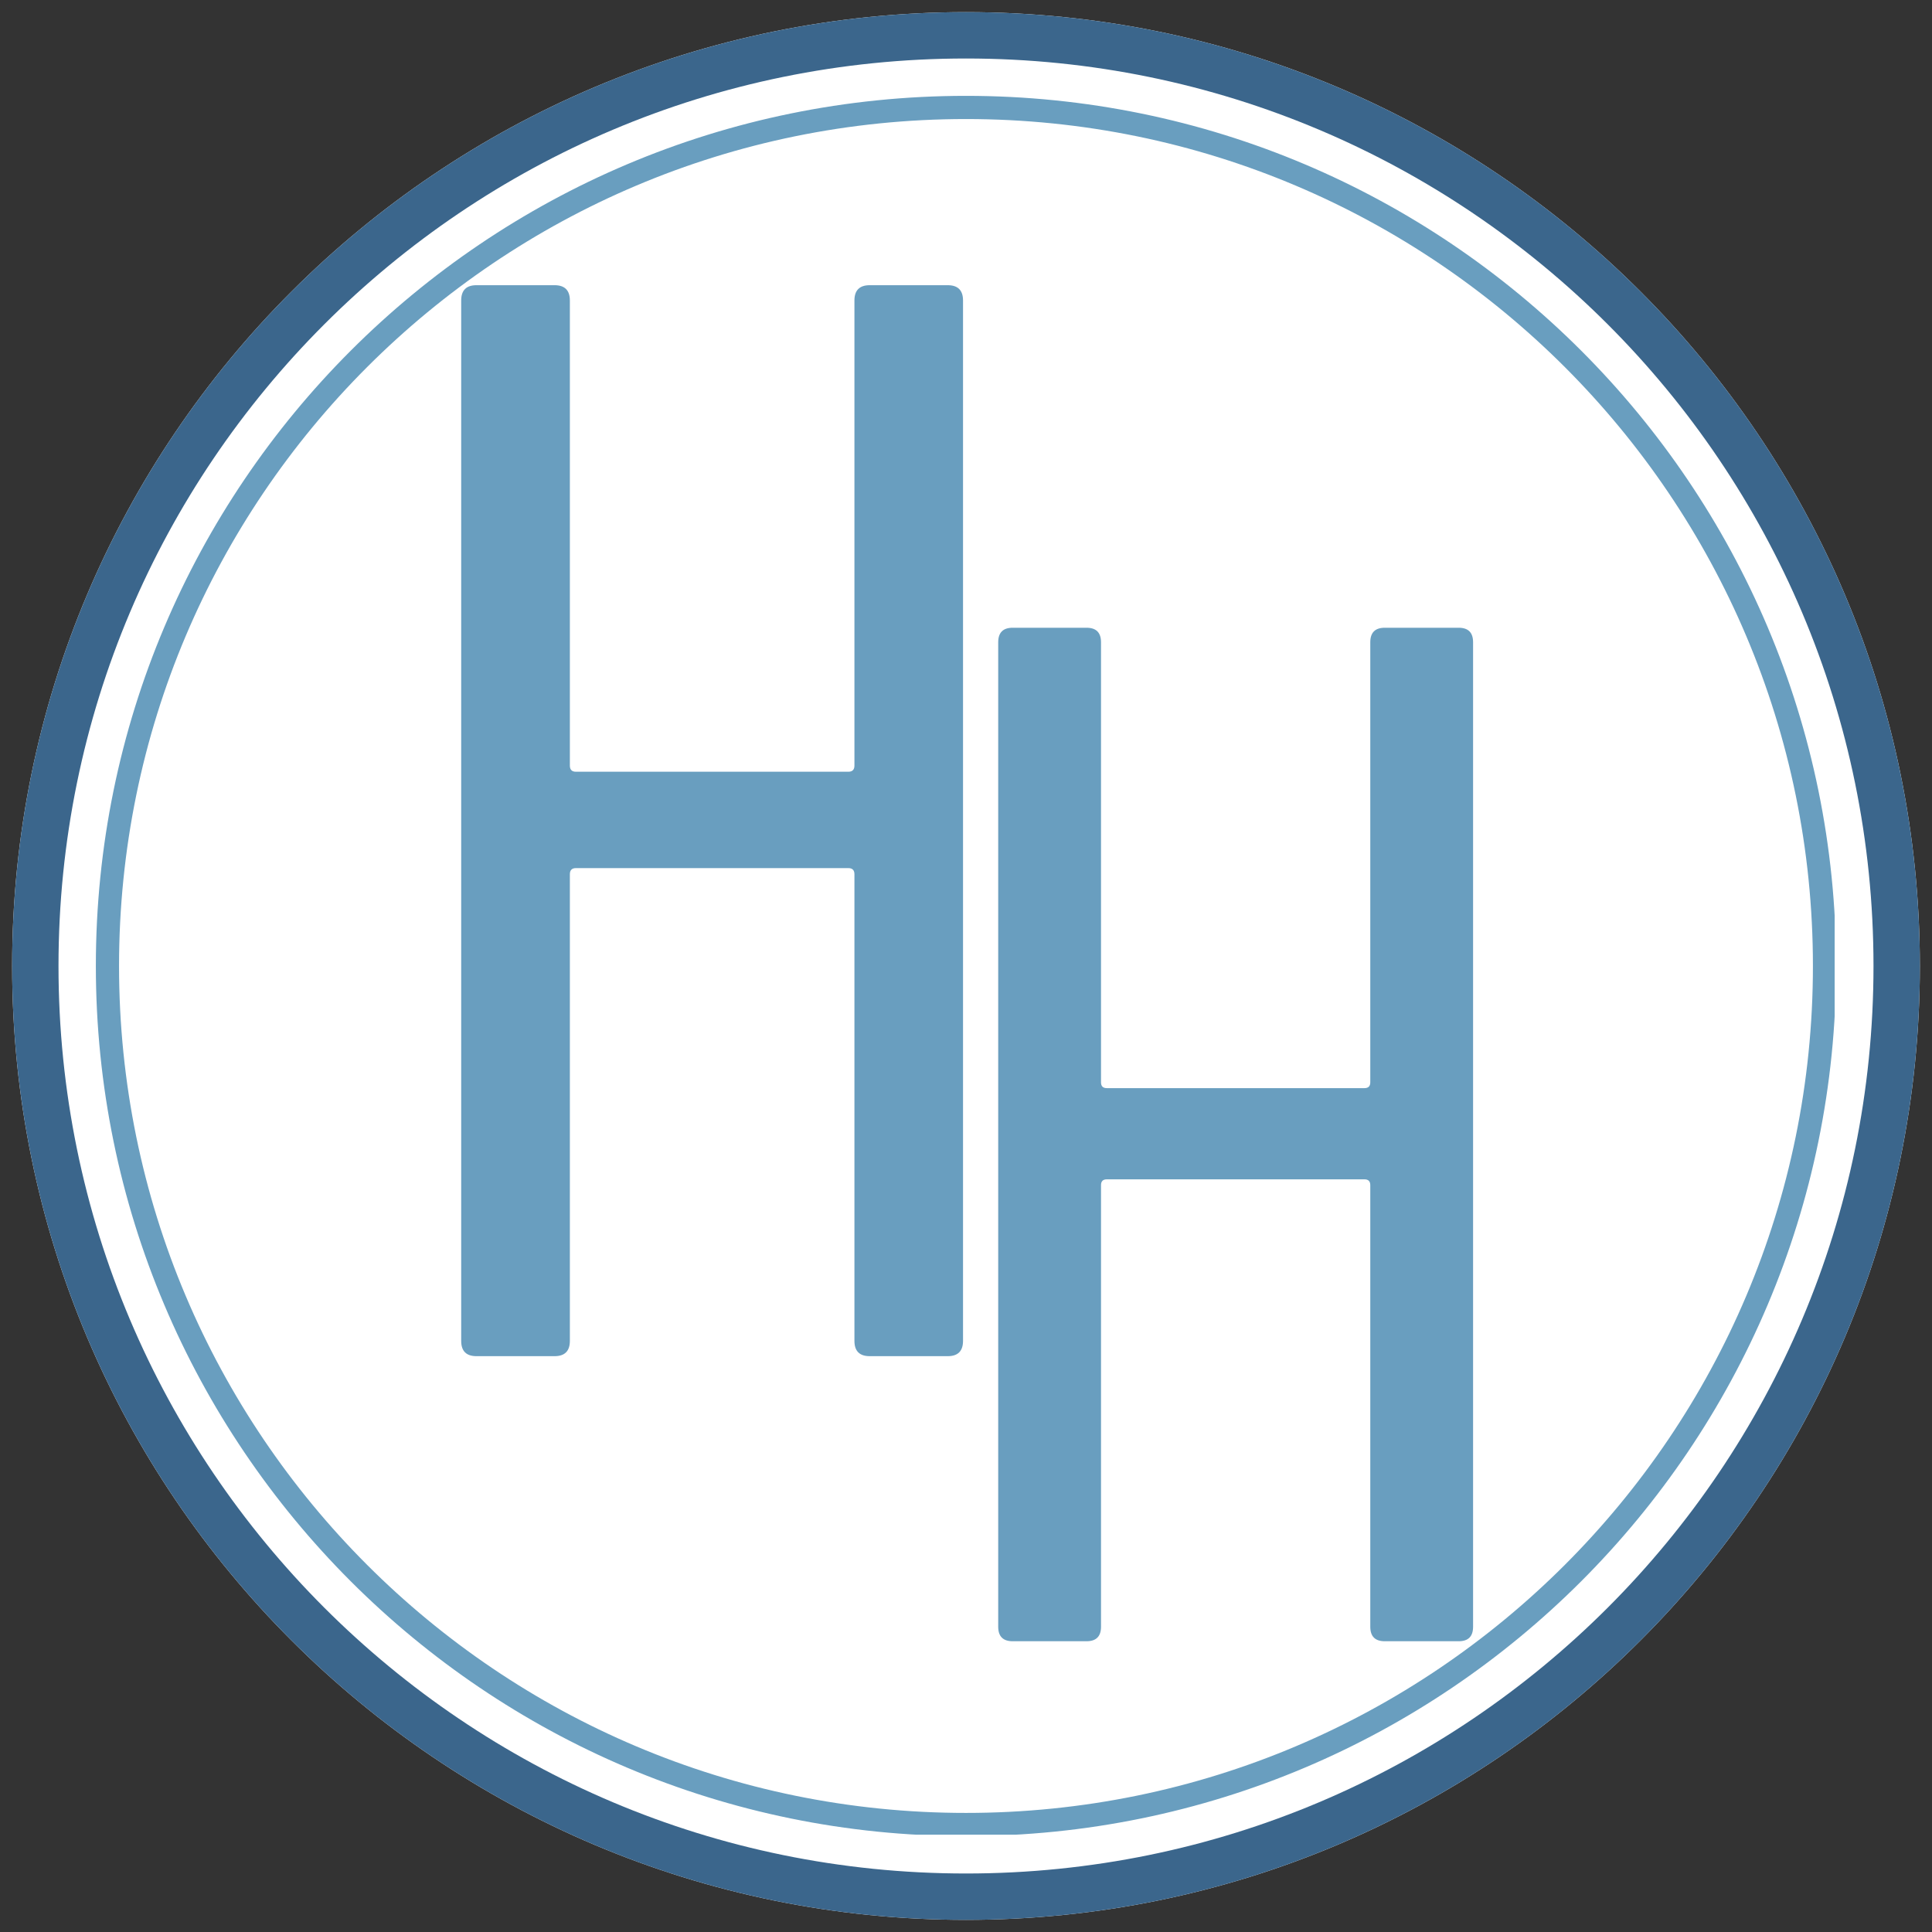
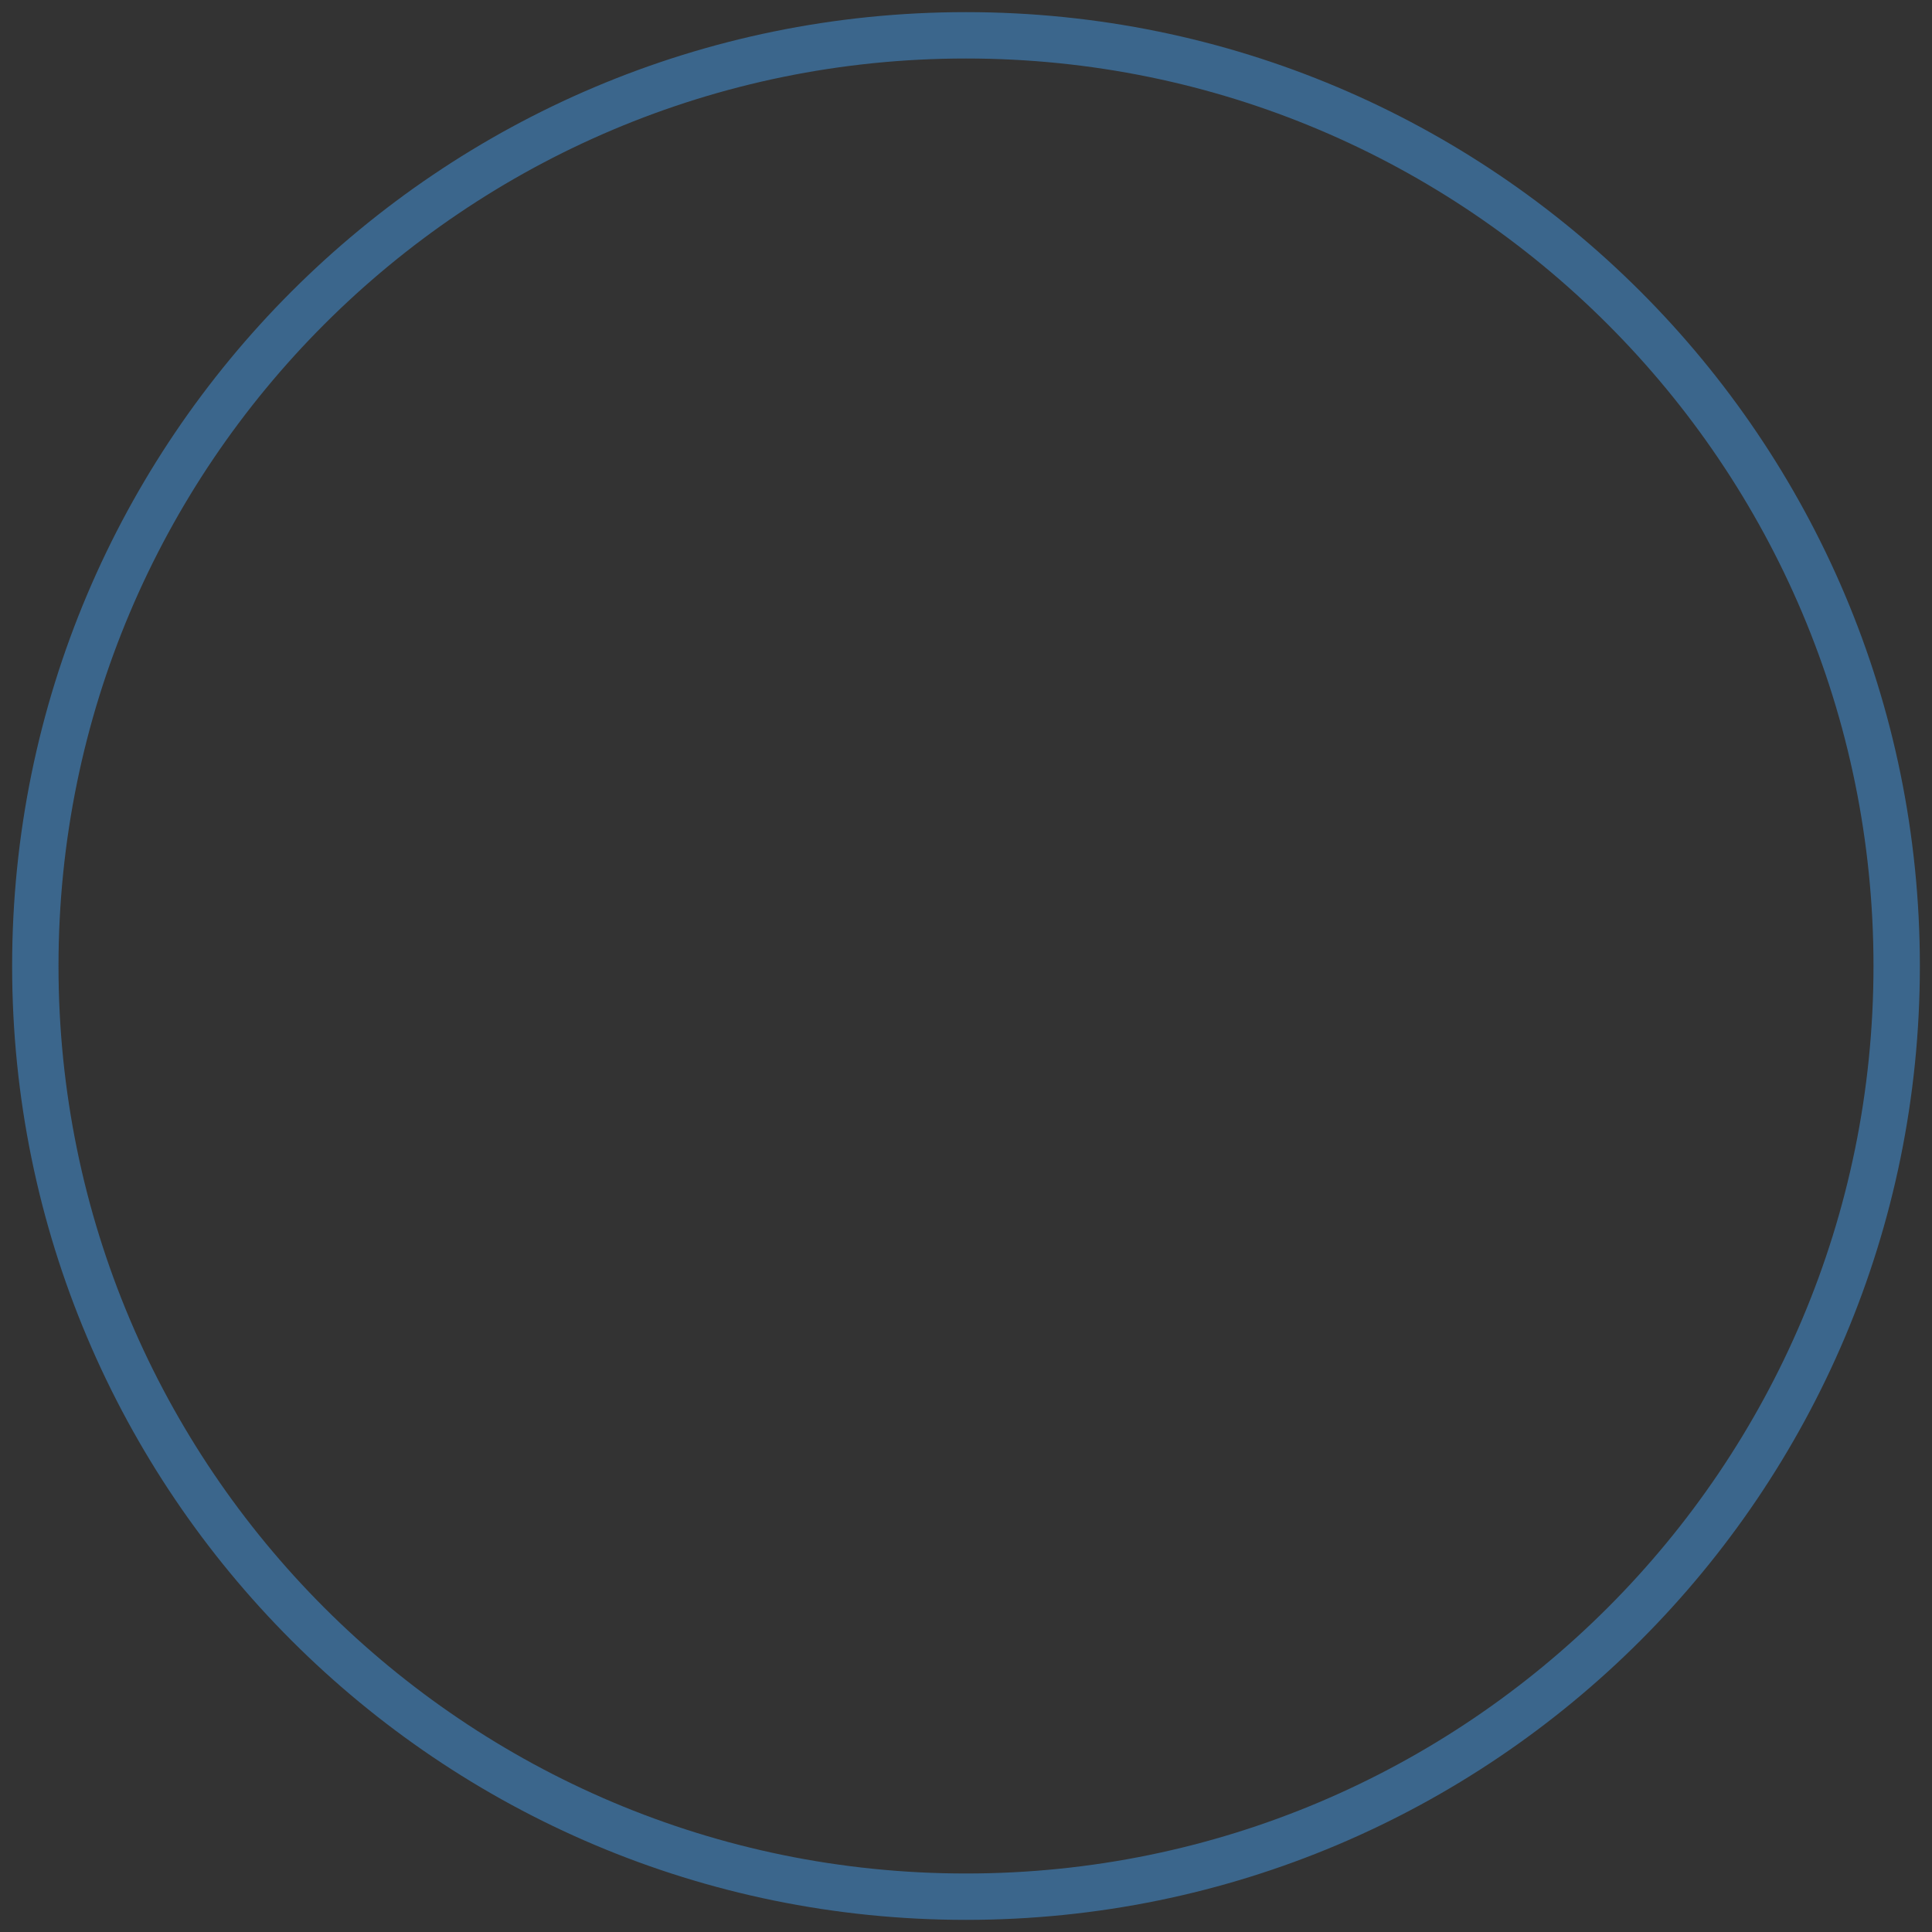
<svg xmlns="http://www.w3.org/2000/svg" width="500" zoomAndPan="magnify" viewBox="0 0 375 375" height="500" preserveAspectRatio="xMidYMid meet" version="1.0">
  <rect x="0" y="0" width="375" height="375" fill="#333333" stroke="none" />
  <defs>
    <g />
    <clipPath id="e68590d3f1">
      <path d="M 2.355 2.355 L 372.645 2.355 L 372.645 372.645 L 2.355 372.645 Z M 2.355 2.355 " clip-rule="nonzero" />
    </clipPath>
    <clipPath id="c10888cb52">
      <path d="M 187.5 2.355 C 85.246 2.355 2.355 85.246 2.355 187.5 C 2.355 289.754 85.246 372.645 187.5 372.645 C 289.754 372.645 372.645 289.754 372.645 187.5 C 372.645 85.246 289.754 2.355 187.5 2.355 Z M 187.5 2.355 " clip-rule="nonzero" />
    </clipPath>
    <clipPath id="cb5a4cf8a2">
      <path d="M 0.355 0.355 L 370.645 0.355 L 370.645 370.645 L 0.355 370.645 Z M 0.355 0.355 " clip-rule="nonzero" />
    </clipPath>
    <clipPath id="cea9654738">
      <path d="M 185.5 0.355 C 83.246 0.355 0.355 83.246 0.355 185.5 C 0.355 287.754 83.246 370.645 185.5 370.645 C 287.754 370.645 370.645 287.754 370.645 185.5 C 370.645 83.246 287.754 0.355 185.5 0.355 Z M 185.5 0.355 " clip-rule="nonzero" />
    </clipPath>
    <clipPath id="d2ff47548a">
      <rect x="0" width="371" y="0" height="371" />
    </clipPath>
    <clipPath id="d1930fdb3a">
-       <path d="M 18.605 18.605 L 356.105 18.605 L 356.105 356.105 L 18.605 356.105 Z M 18.605 18.605 " clip-rule="nonzero" />
-     </clipPath>
+       </clipPath>
    <clipPath id="5d66608ada">
-       <path d="M 187.496 18.605 C 94.219 18.605 18.605 94.219 18.605 187.496 C 18.605 280.77 94.219 356.387 187.496 356.387 C 280.77 356.387 356.387 280.77 356.387 187.496 C 356.387 94.219 280.77 18.605 187.496 18.605 Z M 187.496 18.605 " clip-rule="nonzero" />
-     </clipPath>
+       </clipPath>
    <clipPath id="d27b88b65b">
-       <rect x="0" width="142" y="0" height="323" />
-     </clipPath>
+       </clipPath>
    <clipPath id="cf93621d29">
      <rect x="0" width="134" y="0" height="339" />
    </clipPath>
  </defs>
  <g clip-path="url(#e68590d3f1)">
    <g clip-path="url(#c10888cb52)">
      <g transform="matrix(1, 0, 0, 1, 2, 2)">
        <g clip-path="url(#d2ff47548a)">
          <g clip-path="url(#cb5a4cf8a2)">
            <g clip-path="url(#cea9654738)">
-               <path fill="#ffffff" d="M 0.355 0.355 L 370.645 0.355 L 370.645 370.645 L 0.355 370.645 Z M 0.355 0.355 " fill-opacity="1" fill-rule="nonzero" />
-             </g>
+               </g>
          </g>
        </g>
      </g>
      <path stroke-linecap="butt" transform="matrix(0.75, 0, 0, 0.75, 2.355, 2.355)" fill="none" stroke-linejoin="miter" d="M 246.86 0 C 110.521 0 0 110.521 0 246.86 C 0 383.198 110.521 493.719 246.86 493.719 C 383.198 493.719 493.719 383.198 493.719 246.86 C 493.719 110.521 383.198 0 246.86 0 Z M 246.86 0 " stroke="#3b668c" stroke-width="24" stroke-opacity="1" stroke-miterlimit="4" />
    </g>
  </g>
  <g clip-path="url(#d1930fdb3a)">
    <g clip-path="url(#5d66608ada)">
-       <path stroke-linecap="butt" transform="matrix(0.75, 0, 0, 0.75, 18.605, 18.605)" fill="none" stroke-linejoin="miter" d="M 225.188 0.001 C 100.818 0.001 0.001 100.818 0.001 225.188 C 0.001 349.553 100.818 450.376 225.188 450.376 C 349.553 450.376 450.376 349.553 450.376 225.188 C 450.376 100.818 349.553 0.001 225.188 0.001 Z M 225.188 0.001 " stroke="#699ebf" stroke-width="12" stroke-opacity="1" stroke-miterlimit="4" />
+       <path stroke-linecap="butt" transform="matrix(0.75, 0, 0, 0.75, 18.605, 18.605)" fill="none" stroke-linejoin="miter" d="M 225.188 0.001 C 100.818 0.001 0.001 100.818 0.001 225.188 C 0.001 349.553 100.818 450.376 225.188 450.376 C 349.553 450.376 450.376 349.553 450.376 225.188 C 450.376 100.818 349.553 0.001 225.188 0.001 M 225.188 0.001 " stroke="#699ebf" stroke-width="12" stroke-opacity="1" stroke-miterlimit="4" />
    </g>
  </g>
  <g transform="matrix(1, 0, 0, 1, 67, 0)">
    <g clip-path="url(#d27b88b65b)">
      <g fill="#699ebf" fill-opacity="1">
        <g transform="translate(1.142, 263.232)">
          <g>
            <path d="M 97.703 -204.906 C 97.703 -206.883 98.691 -207.875 100.672 -207.875 L 115.812 -207.875 C 117.789 -207.875 118.781 -206.883 118.781 -204.906 L 118.781 -2.969 C 118.781 -0.988 117.789 0 115.812 0 L 100.672 0 C 98.691 0 97.703 -0.988 97.703 -2.969 L 97.703 -93.547 C 97.703 -94.336 97.305 -94.734 96.516 -94.734 L 43.656 -94.734 C 42.863 -94.734 42.469 -94.336 42.469 -93.547 L 42.469 -2.969 C 42.469 -0.988 41.477 0 39.5 0 L 24.344 0 C 22.363 0 21.375 -0.988 21.375 -2.969 L 21.375 -204.906 C 21.375 -206.883 22.363 -207.875 24.344 -207.875 L 39.5 -207.875 C 41.477 -207.875 42.469 -206.883 42.469 -204.906 L 42.469 -114.625 C 42.469 -113.832 42.863 -113.438 43.656 -113.438 L 96.516 -113.438 C 97.305 -113.438 97.703 -113.832 97.703 -114.625 Z M 97.703 -204.906 " />
          </g>
        </g>
      </g>
    </g>
  </g>
  <g transform="matrix(1, 0, 0, 1, 173, 36)">
    <g clip-path="url(#cf93621d29)">
      <g fill="#699ebf" fill-opacity="1">
        <g transform="translate(0.518, 282.564)">
          <g>
-             <path d="M 92.453 -193.906 C 92.453 -195.781 93.391 -196.719 95.266 -196.719 L 109.609 -196.719 C 111.473 -196.719 112.406 -195.781 112.406 -193.906 L 112.406 -2.812 C 112.406 -0.938 111.473 0 109.609 0 L 95.266 0 C 93.391 0 92.453 -0.938 92.453 -2.812 L 92.453 -88.531 C 92.453 -89.281 92.078 -89.656 91.328 -89.656 L 41.312 -89.656 C 40.562 -89.656 40.188 -89.281 40.188 -88.531 L 40.188 -2.812 C 40.188 -0.938 39.25 0 37.375 0 L 23.047 0 C 21.172 0 20.234 -0.938 20.234 -2.812 L 20.234 -193.906 C 20.234 -195.781 21.172 -196.719 23.047 -196.719 L 37.375 -196.719 C 39.25 -196.719 40.188 -195.781 40.188 -193.906 L 40.188 -108.484 C 40.188 -107.734 40.562 -107.359 41.312 -107.359 L 91.328 -107.359 C 92.078 -107.359 92.453 -107.734 92.453 -108.484 Z M 92.453 -193.906 " />
-           </g>
+             </g>
        </g>
      </g>
    </g>
  </g>
</svg>